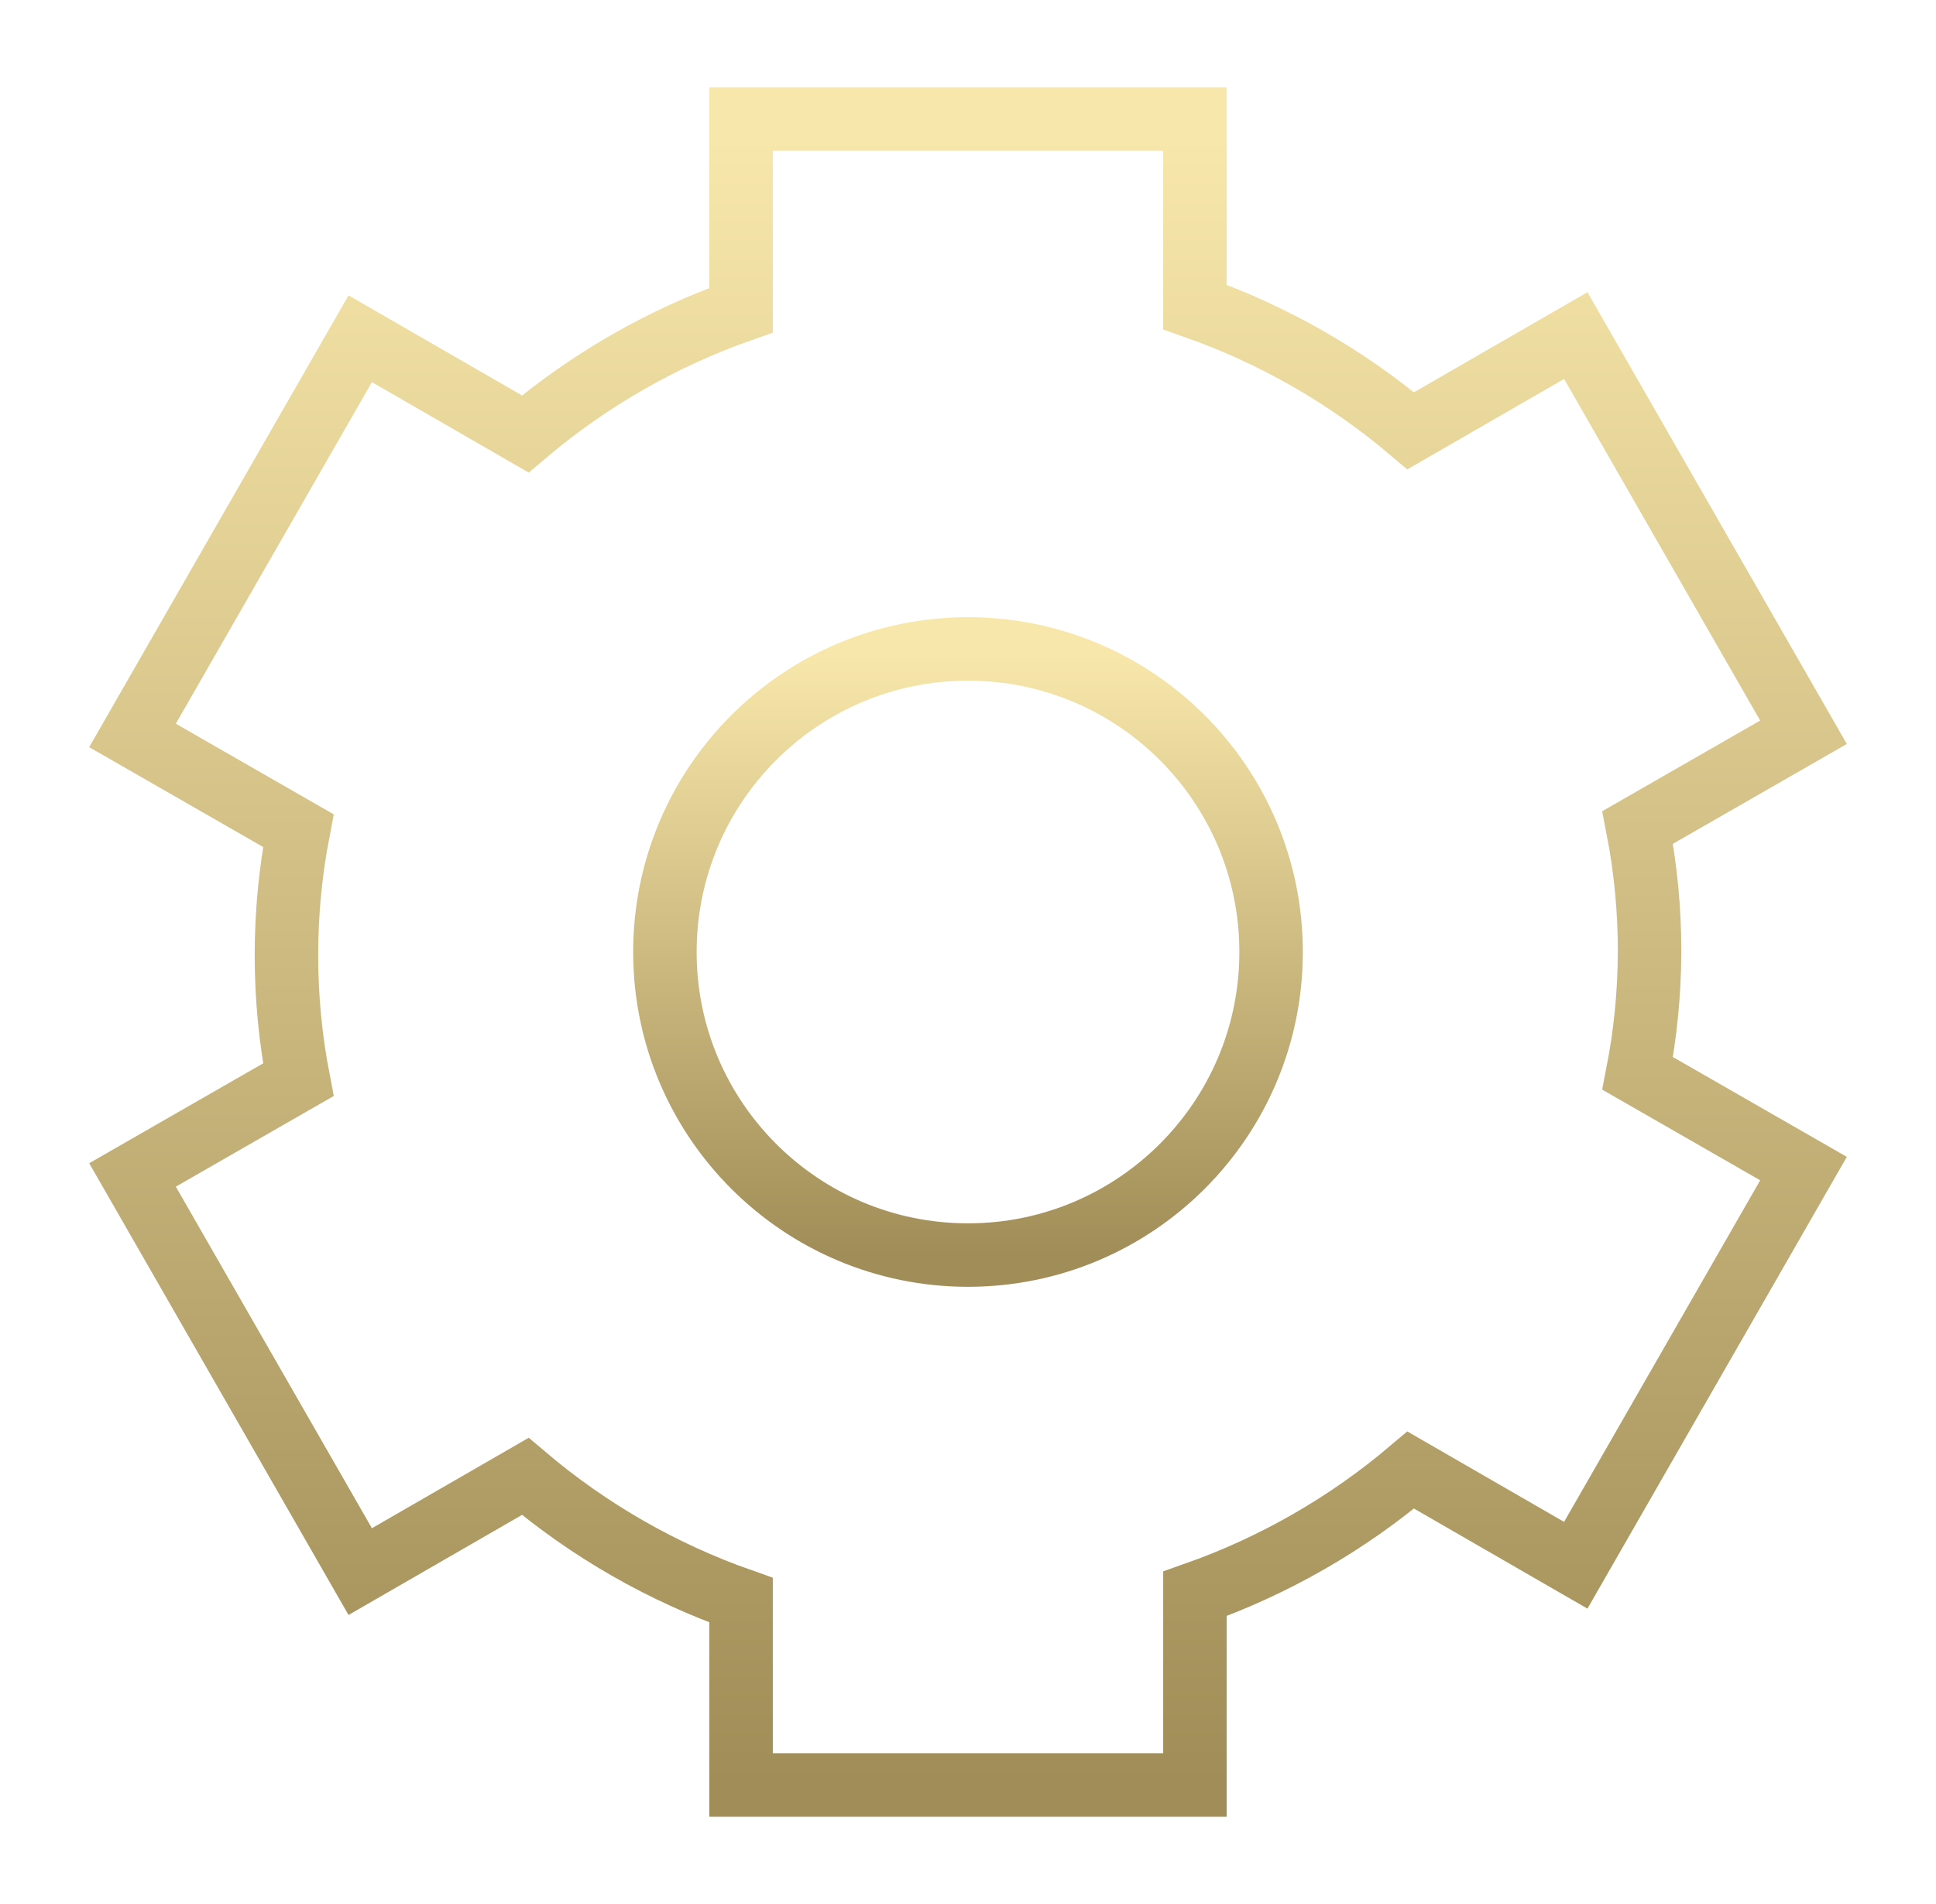
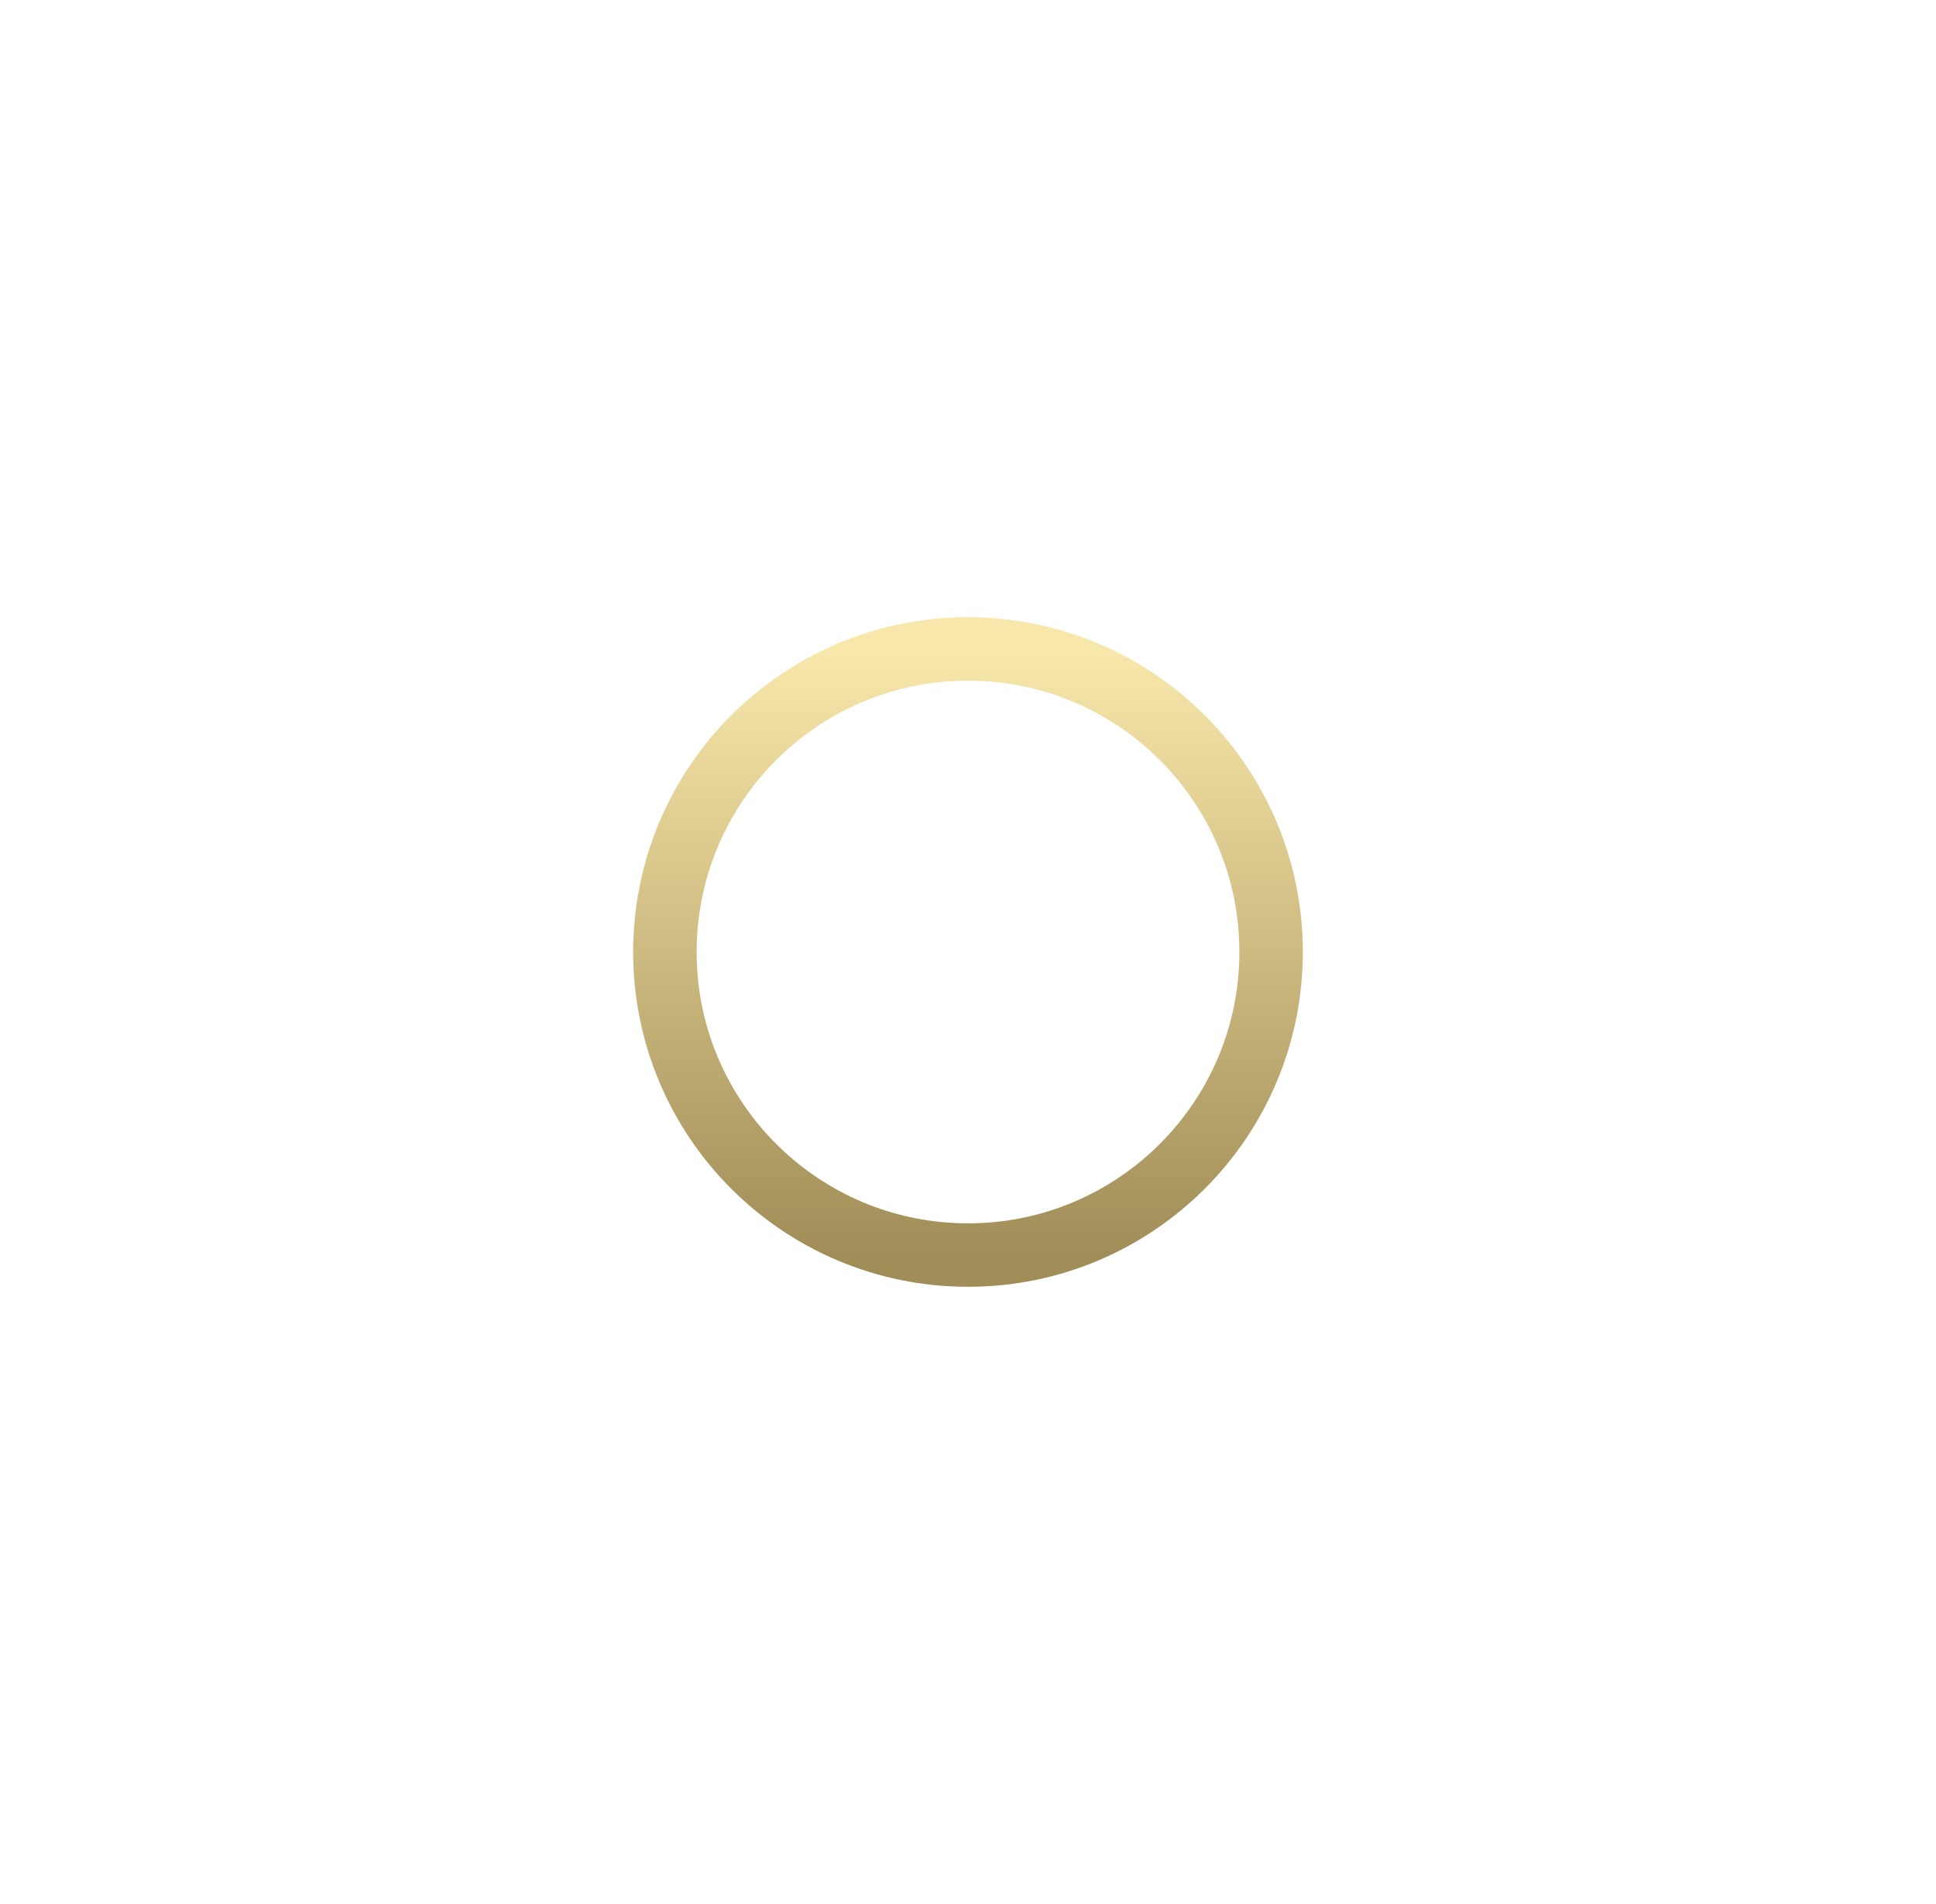
<svg xmlns="http://www.w3.org/2000/svg" width="61" height="60" viewBox="0 0 61 60" fill="none">
-   <path d="M51.975 30C51.978 28.683 51.852 27.368 51.6 26.075L56.825 23.075L49.65 10.575L44.45 13.575C42.44 11.872 40.135 10.55 37.65 9.675V3.75H23.35V9.775C20.865 10.65 18.56 11.972 16.55 13.675L11.35 10.675L4.175 23.175L9.4 26.175C8.9 28.768 8.9 31.432 9.4 34.025L4.175 37.025L11.35 49.525L16.55 46.525C18.56 48.228 20.865 49.55 23.35 50.425V56.25H37.65V50.225C40.135 49.35 42.44 48.028 44.45 46.325L49.65 49.325L56.825 36.825L51.6 33.825C51.846 32.565 51.971 31.284 51.975 30Z" stroke="url(#paint0_linear_2637_1522)" stroke-width="2" stroke-miterlimit="10" />
  <path d="M30.5 39.55C35.774 39.55 40.05 35.274 40.05 30C40.05 24.726 35.774 20.45 30.5 20.45C25.226 20.45 20.95 24.726 20.95 30C20.95 35.274 25.226 39.55 30.5 39.55Z" stroke="url(#paint1_linear_2637_1522)" stroke-width="2" stroke-miterlimit="10" />
  <defs>
    <linearGradient id="paint0_linear_2637_1522" x1="30.503" y1="56.143" x2="30.503" y2="4.284" gradientUnits="userSpaceOnUse">
      <stop stop-color="#A18D57" />
      <stop offset="1" stop-color="#F8E7AA" />
    </linearGradient>
    <linearGradient id="paint1_linear_2637_1522" x1="30.501" y1="39.511" x2="30.501" y2="20.644" gradientUnits="userSpaceOnUse">
      <stop stop-color="#A18D57" />
      <stop offset="1" stop-color="#F8E7AA" />
    </linearGradient>
  </defs>
</svg>